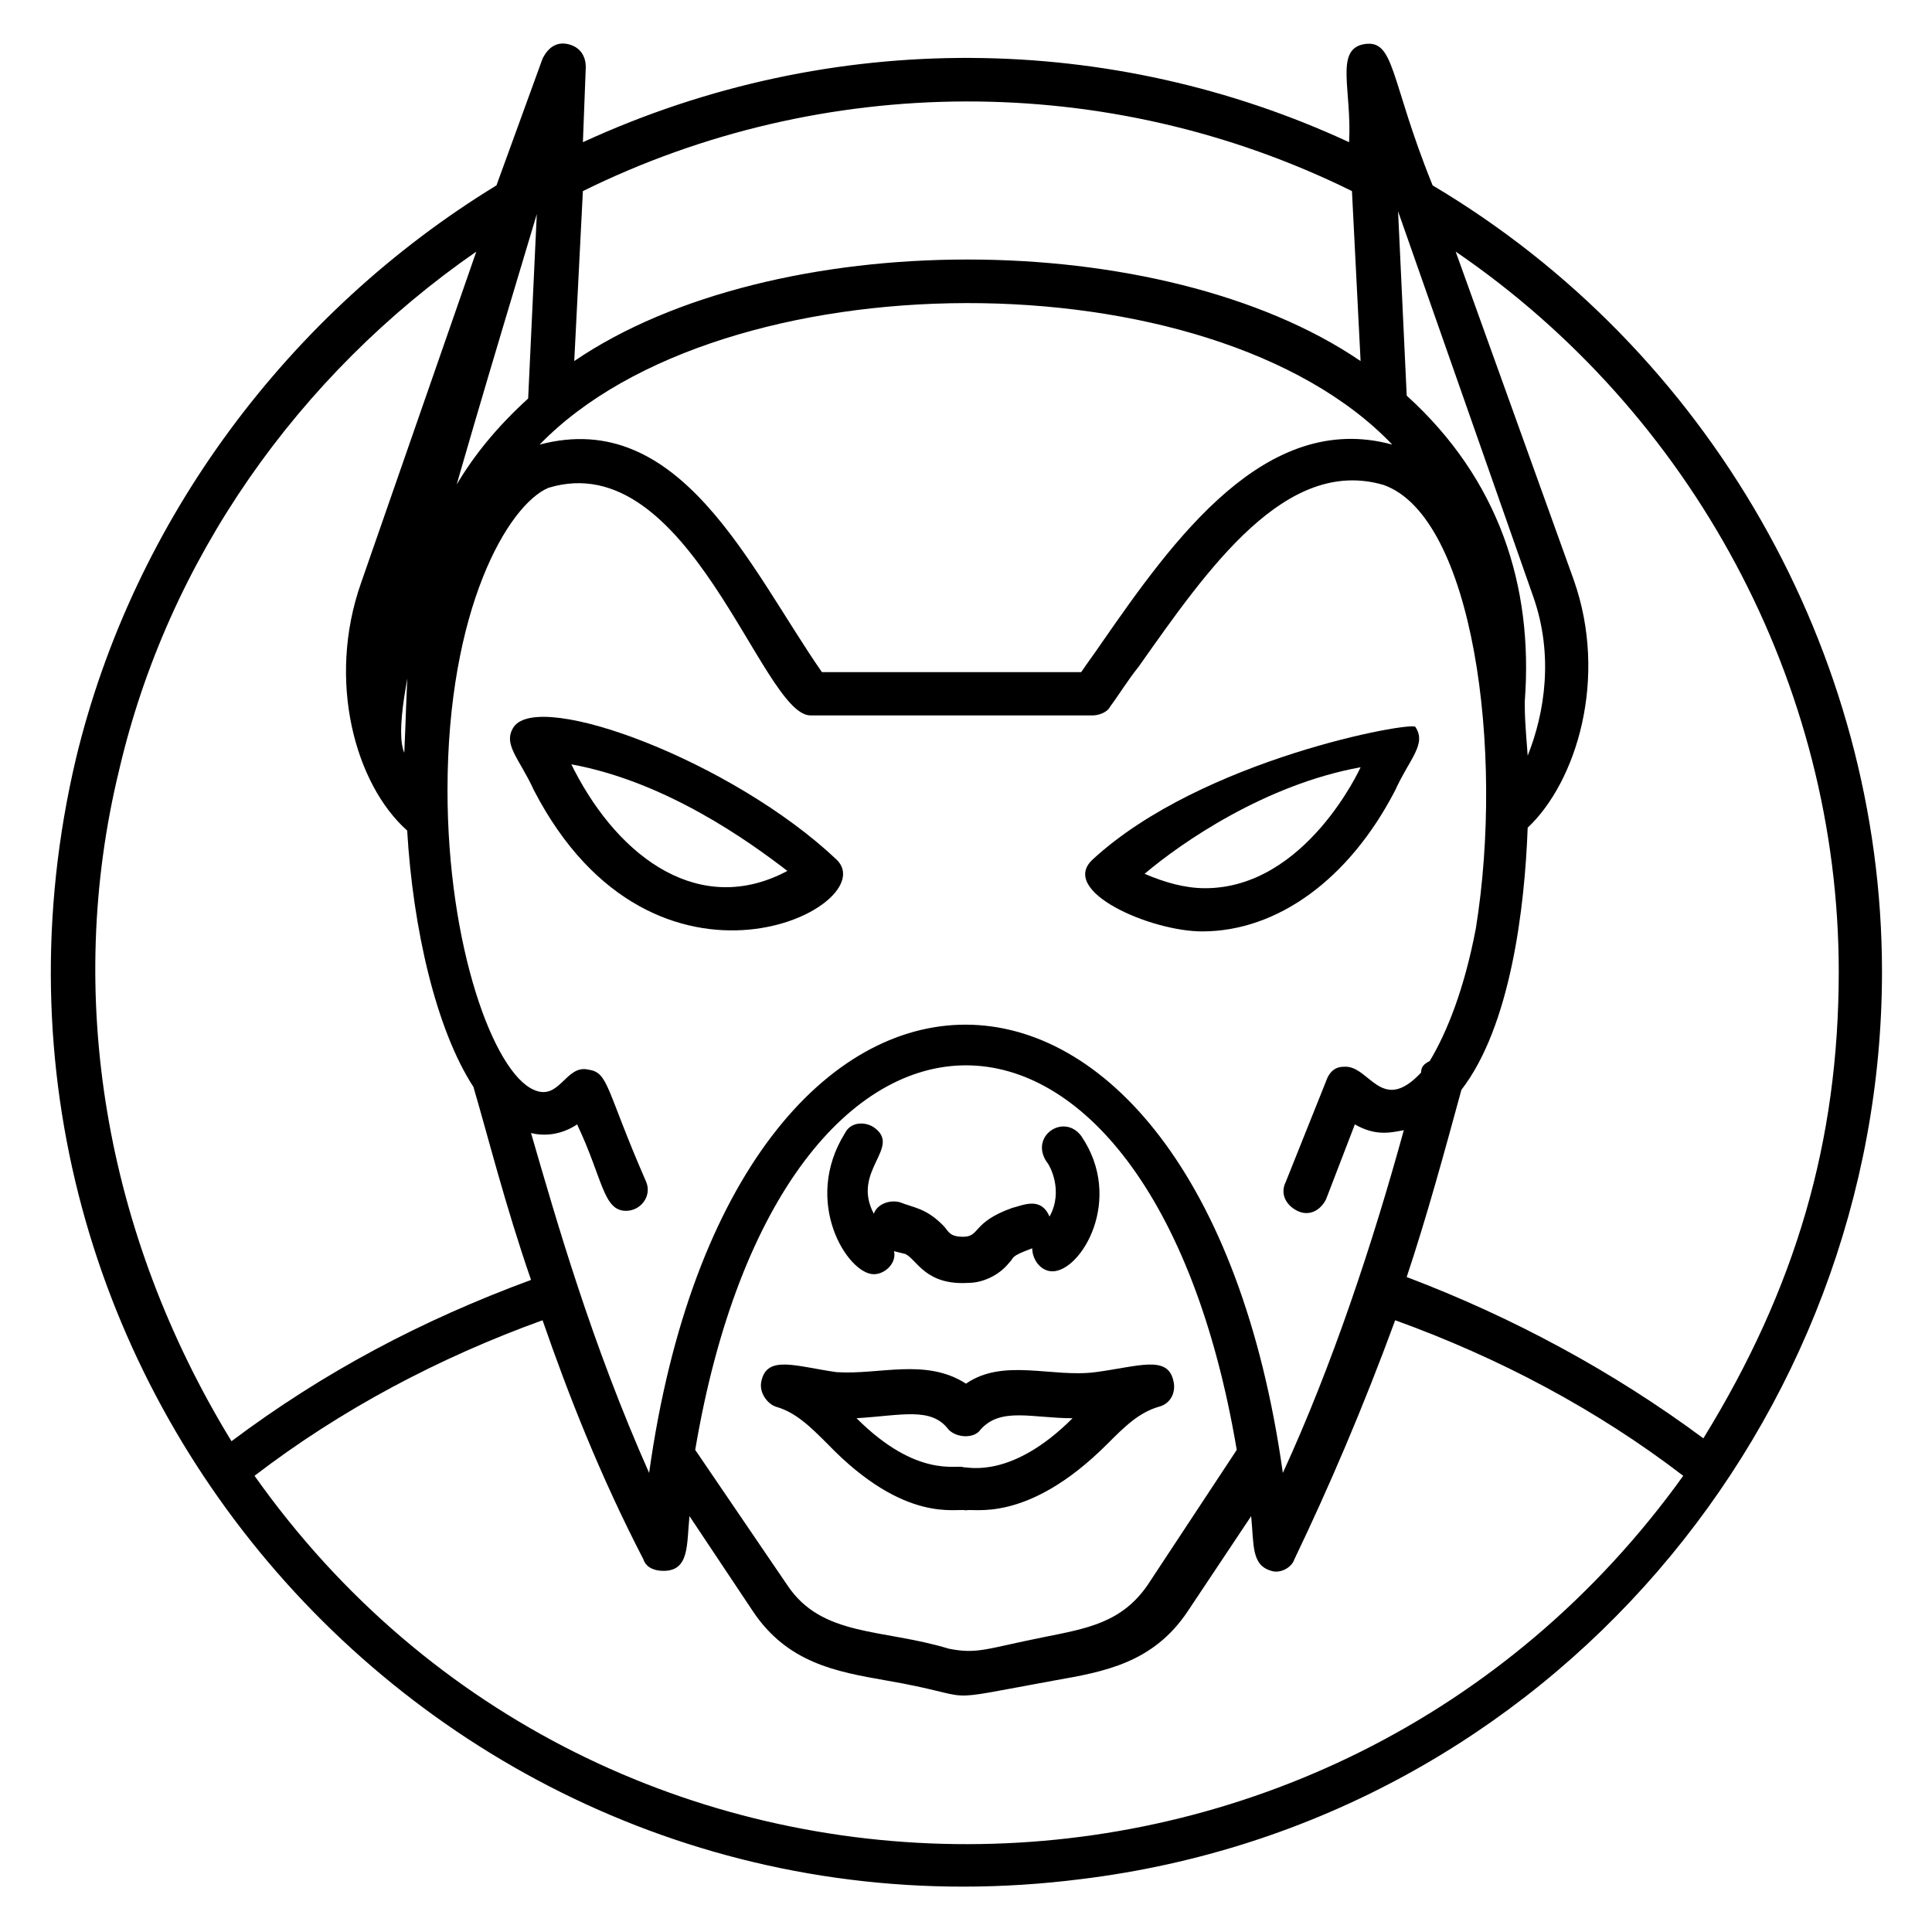
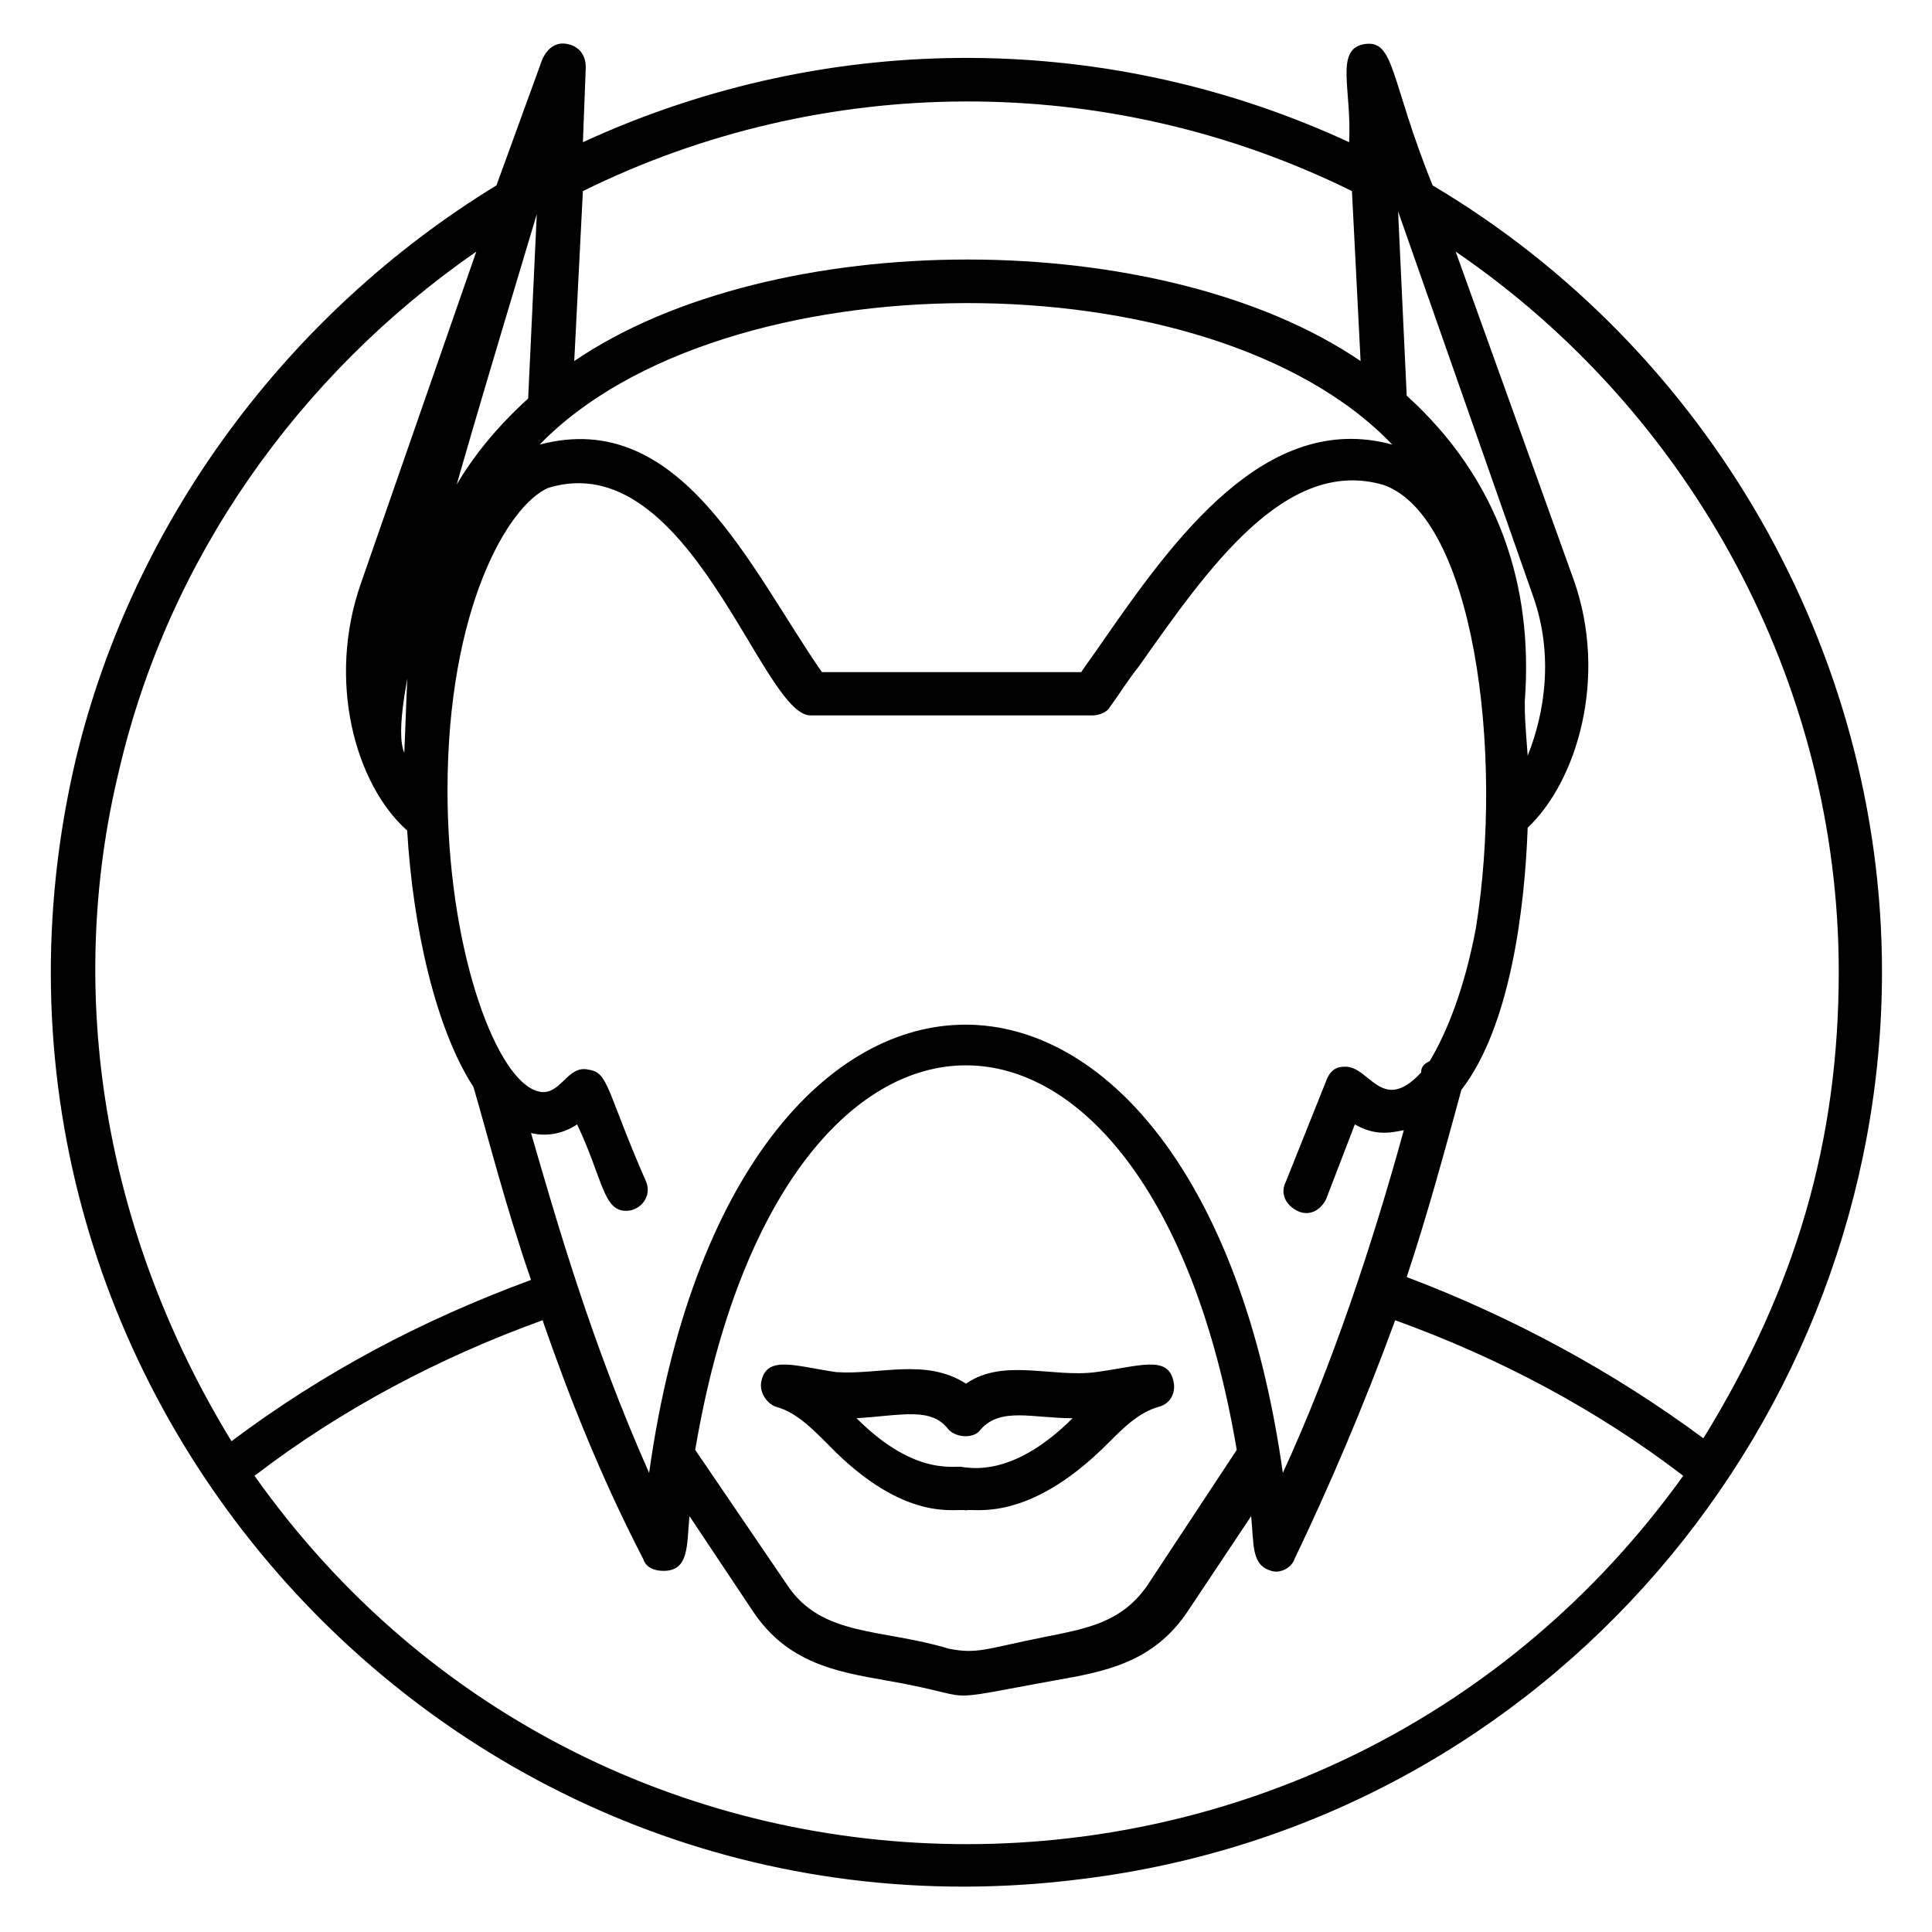
<svg xmlns="http://www.w3.org/2000/svg" fill="#000000" width="800px" height="800px" version="1.1" viewBox="144 144 512 512">
  <g>
    <path d="m523.66 193.13c-11.449-28.242-9.922-38.93-18.32-37.402-7.633 1.527-3.055 12.215-3.816 25.953-62.594-29.008-136.64-30.535-203.05 0l0.762-19.848c0-3.055-1.527-5.344-4.582-6.106-3.055-0.762-5.344 0.762-6.871 3.816l-12.215 33.586c-54.953 33.586-96.176 88.547-111.44 151.91-38.934 164.88 98.473 318.31 266.41 296.94 124.43-15.266 212.21-122.14 212.21-240.45 0-84.734-45.801-164.89-119.08-208.39zm25.191 151.14c-0.762-9.922-0.762-10.688-0.762-13.742v-0.762c2.289-30.535-6.871-58.777-31.297-80.914l-2.289-48.855 35.879 102.29c5.34 15.27 3.047 30.535-1.531 41.984zm-25.953 80.914c-1.527 0.762-2.289 1.527-2.289 3.055-10.688 11.449-13.742-2.289-20.609-1.527-2.289 0-3.816 1.527-4.582 3.816l-10.688 26.719c-1.527 3.055 0 6.106 3.055 7.633 3.055 1.527 6.106 0 7.633-3.055l7.633-19.848c5.344 3.055 9.16 2.289 12.977 1.527-8.398 30.535-19.082 62.594-32.062 90.84-22.137-158.01-145.8-158.78-167.94 0-15.266-34.352-24.426-66.41-31.297-90.074 3.055 0.762 7.633 0.762 12.215-2.289 6.871 14.504 6.871 22.902 12.977 22.902 3.816 0 6.871-3.816 5.344-7.633-10.688-24.426-9.922-29.008-15.266-29.77-6.106-1.527-7.633 8.398-14.504 5.344-10.688-4.582-22.902-38.168-22.902-79.387 0-48.09 16.031-75.57 26.719-80.152 37.402-11.449 56.488 60.305 69.465 60.305h74.809c1.527 0 3.816-0.762 4.582-2.289 2.289-3.055 4.582-6.871 7.633-10.688 18.32-25.953 38.93-55.723 64.883-48.09 23.664 8.398 32.062 70.227 24.426 117.55-3.051 16.023-7.633 27.473-12.211 35.105zm-311.45 109.92c22.902-17.559 48.855-31.297 76.336-41.223 6.871 19.848 15.266 41.223 26.719 63.359 0.762 2.289 3.055 3.055 5.344 3.055 6.871 0 6.106-6.871 6.871-14.504l16.793 25.191c9.16 13.742 22.137 16.031 35.113 18.32 26.719 4.582 11.449 6.106 45.039 0 12.977-2.289 25.953-4.582 35.113-18.32l16.793-25.191c0.762 7.633 0 12.977 5.344 14.504 2.289 0.762 5.344-0.762 6.106-3.055 9.16-19.082 18.32-40.457 26.719-63.359 27.48 9.922 53.434 23.664 76.336 41.223-93.133 129.77-286.26 130.54-378.62 0zm116.79-6.867c22.902-135.88 120.61-135.88 143.51 0l-23.664 35.879c-6.871 9.922-16.031 11.449-27.48 13.742-15.266 3.055-17.559 4.582-25.191 3.055-17.559-5.344-33.586-3.055-42.746-16.793zm-41.984-327.48-2.289 48.855c-33.586 30.535-31.297 61.832-32.824 93.891-4.578-10.688 9.926-58.777 35.113-142.75zm226.71 61.066c-33.586-9.16-58.016 25.191-77.098 52.672-1.527 2.289-3.816 5.344-5.344 7.633h-68.703c-19.082-27.48-37.402-70.227-74.809-60.305 48.094-49.617 177.86-50.379 225.95 0zm-10.684-67.176 2.289 45.039c-52.672-35.879-155.72-35.879-208.39 0l2.289-45.039c63.359-31.297 138.93-32.059 203.82 0zm-326.71 153.43c12.977-55.723 47.328-104.58 94.656-137.4l-30.535 87.785c-9.16 25.953-1.527 53.434 12.215 65.648 1.527 25.953 7.633 52.672 17.559 67.938 3.816 12.977 8.398 31.297 15.266 51.145-29.008 10.688-54.961 24.426-79.387 42.746-33.59-54.961-44.277-118.32-29.773-177.86zm419.84 177.1c-23.664-17.559-50.383-32.062-78.625-42.746 5.344-16.031 9.922-32.824 14.504-49.617 12.977-16.793 16.793-48.09 17.559-69.465 12.977-12.215 21.375-39.695 12.215-65.648l-31.297-87.023c62.594 42.746 101.52 114.5 101.52 190.84 0 45.039-11.449 83.969-35.879 123.66z" />
-     <path d="m280.15 336.64c-3.055 4.582 1.527 8.398 5.344 16.793 32.062 61.832 93.129 30.535 80.152 18.32-27.48-25.953-78.625-45.035-85.496-35.113zm16.031 11.449-0.766-1.527c25.191 4.582 47.328 20.609 57.25 28.242-22.898 12.219-44.27-3.051-56.484-26.715z" />
-     <path d="m433.59 371.75c-9.16 8.398 15.266 19.082 29.008 19.082 19.848 0 38.93-13.742 51.145-37.402 3.816-8.398 8.398-12.215 5.344-16.793-0.766-1.527-56.488 8.398-85.496 35.113zm29.77 7.633c-5.344 0-10.688-1.527-16.031-3.816 9.922-8.398 32.062-23.664 57.25-28.242 0.004 0-14.5 32.059-41.219 32.059z" />
-     <path d="m375.57 481.68c3.055 0 6.106-3.055 5.344-6.106l3.055 0.762c3.055 1.527 5.344 8.398 16.793 7.633 3.055 0 7.633-1.527 10.688-5.344 1.527-1.527 0-1.527 6.106-3.816 0 3.055 2.289 6.106 5.344 6.106 7.633 0 19.082-19.082 7.633-35.879-4.582-6.106-13.742 0-9.16 6.871 0.762 0.762 4.582 7.633 0.762 14.504-2.289-5.344-6.871-3.055-9.922-2.289-10.688 3.816-8.398 7.633-12.977 7.633-3.816 0-3.816-1.527-5.344-3.055-4.582-4.582-7.633-4.582-11.449-6.106-3.055-0.762-6.106 0.762-6.871 3.055-6.106-11.449 7.633-17.559 0-22.902-2.289-1.527-6.106-1.527-7.633 1.527-11.449 18.324 0.766 37.406 7.633 37.406z" />
    <path d="m400 544.27c1.527-0.762 16.031 3.816 37.402-17.559 4.582-4.582 8.398-8.398 13.742-9.922 3.055-0.762 4.582-3.816 3.816-6.871-1.527-6.871-9.16-3.816-20.609-2.289-11.449 1.527-24.426-3.816-34.352 3.055-10.688-6.871-22.902-2.289-34.352-3.055-10.688-1.527-18.32-4.582-19.848 2.289-0.762 3.055 1.527 6.106 3.816 6.871 5.344 1.527 9.16 5.344 13.742 9.922 20.609 21.379 34.348 16.797 36.641 17.559zm-4.582-21.371c2.289 2.289 6.871 2.289 8.398 0 5.344-6.106 13.742-3.055 24.426-3.055-16.031 16.031-27.48 12.977-29.008 12.977-1.527-0.762-12.215 3.055-28.242-12.977 12.211-0.762 19.848-3.055 24.426 3.055z" />
  </g>
</svg>